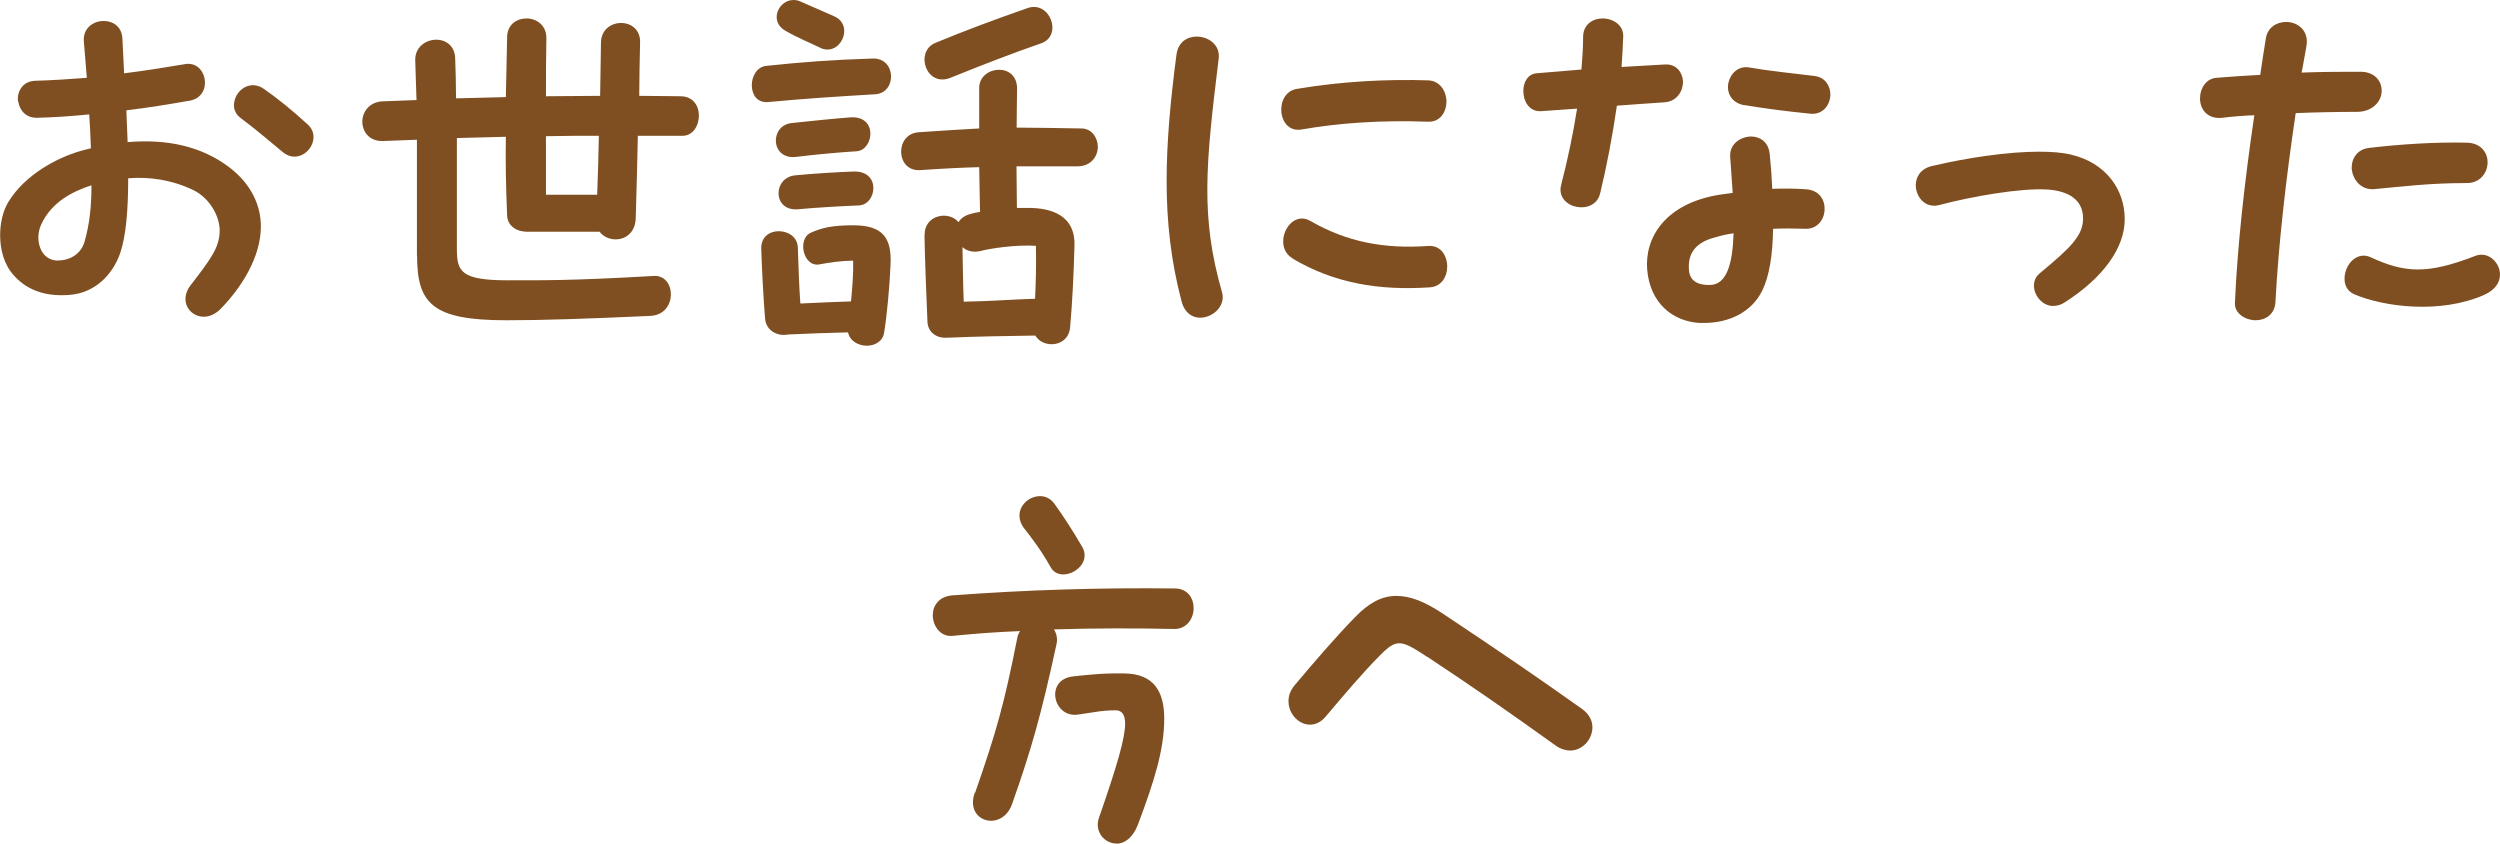
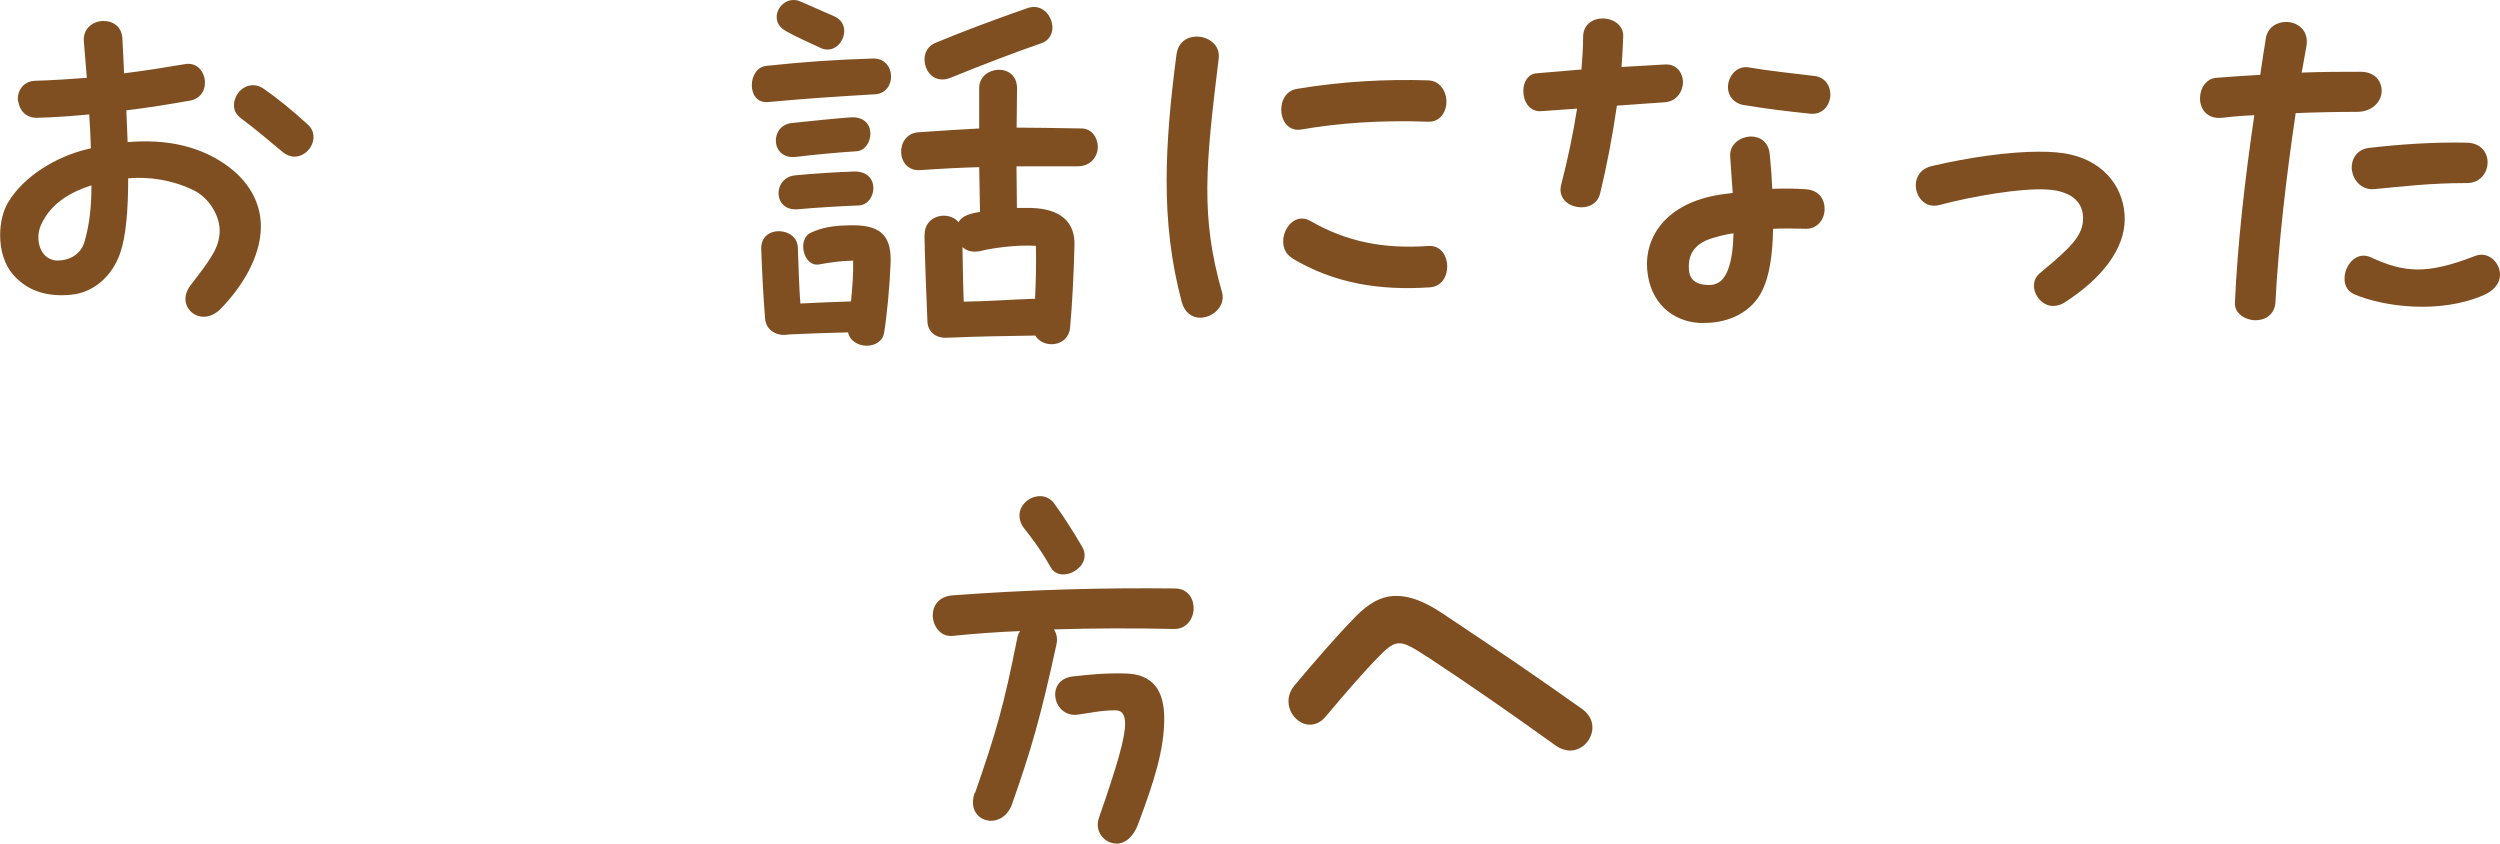
<svg xmlns="http://www.w3.org/2000/svg" id="_レイヤー_2" viewBox="0 0 177.67 59.95">
  <defs>
    <style>.cls-1{fill:#7f4f21;}</style>
  </defs>
  <g id="_テキスト">
    <path class="cls-1" d="M1.28,7.21c-.09-.67.31-1.44,1.22-1.47,1.22-.03,2.44-.12,3.67-.21-.06-.89-.15-1.71-.21-2.57-.09-.95.67-1.47,1.4-1.47.67,0,1.31.4,1.34,1.28.03.79.09,1.62.12,2.44,1.44-.18,2.84-.4,4.25-.64.82-.18,1.34.37,1.47,1.01.12.64-.15,1.37-.98,1.56-1.53.27-3.06.52-4.58.7.03.76.06,1.53.09,2.26,2.84-.24,5.28.31,7.24,1.8,1.59,1.22,2.23,2.75,2.23,4.19,0,2.17-1.37,4.34-2.87,5.87-.37.37-.79.55-1.19.55-1.01,0-1.8-1.13-.92-2.26,1.44-1.86,1.99-2.63,2.05-3.73.06-1.13-.73-2.47-1.89-3.02-1.53-.73-3.12-.95-4.61-.83,0,2.23-.15,4.12-.58,5.35-.55,1.56-1.83,2.78-3.51,2.93-1.62.15-3.02-.24-4.03-1.37-.7-.76-.98-1.83-.98-2.87,0-.89.21-1.74.58-2.35,1.16-1.92,3.51-3.24,5.5-3.73.12-.03.24-.06.37-.09-.03-.79-.06-1.62-.12-2.41-1.22.12-2.44.21-3.67.24-.82.03-1.28-.52-1.37-1.16ZM4.12,18.51c.89,0,1.65-.49,1.89-1.34.34-1.19.49-2.41.49-4-1.34.43-2.84,1.19-3.57,2.78-.49,1.04-.09,2.57,1.19,2.57ZM17.08,8.37c-.52-.4-.55-.98-.31-1.5.31-.67,1.16-1.13,1.99-.55,1.04.73,2.02,1.53,3.09,2.51.31.27.43.58.43.92,0,.95-1.16,1.89-2.17,1.07-1.04-.86-1.99-1.68-3.02-2.44Z" />
-     <path class="cls-1" d="M29.63,18.15v-8.22c-.79.03-1.59.06-2.35.09-1.01.06-1.53-.64-1.53-1.38,0-.67.49-1.41,1.47-1.44.76-.03,1.56-.06,2.38-.09-.03-.95-.06-1.86-.09-2.81-.06-1.8,2.78-2.08,2.84-.15.03.95.06,1.89.06,2.84,1.19-.03,2.38-.06,3.54-.09.03-1.25.06-2.63.09-4.25,0-.89.67-1.34,1.38-1.34s1.44.49,1.41,1.44c-.03,1.47-.03,2.81-.03,4.09,1.31,0,2.6-.03,3.85-.03.03-1.19.03-2.44.06-3.79.03-1.83,2.81-1.86,2.78-.03-.03,1.44-.06,2.69-.06,3.82,1.04,0,2.02.03,2.93.03s1.31.7,1.31,1.37c0,.73-.43,1.44-1.16,1.44h-3.18c-.03,1.86-.09,3.64-.15,5.87-.06,1.68-1.89,1.86-2.57.95h-5.07c-.12,0-.21,0-.4-.03-.58-.09-1.07-.46-1.1-1.13-.09-2.14-.12-3.85-.09-5.59-1.19.03-2.35.06-3.48.09v7.88c0,1.59.27,2.23,3.6,2.23,2.41,0,4.55.03,10.39-.31,1.62-.09,1.71,2.75-.24,2.84-4.64.21-7.67.31-10.23.31-5.28,0-6.35-1.19-6.35-4.61ZM38.8,13.84h3.64c.06-1.47.09-2.84.12-4.19-1.25,0-2.54,0-3.76.03v4.15Z" />
    <path class="cls-1" d="M53.43,6.05c0-.64.37-1.31,1.04-1.37,2.57-.27,4.64-.43,7.55-.52,1.68-.06,1.74,2.44.18,2.54-2.57.15-5.04.31-7.58.55-.83.09-1.19-.55-1.19-1.19ZM54.1,17.69c-.06-1.74,2.57-1.59,2.6-.09.06,1.59.09,2.78.18,3.97,1.19-.06,2.63-.12,3.6-.15.09-.95.18-1.99.15-2.9-1.01.03-1.56.12-2.41.27-1.13.21-1.59-1.83-.58-2.26.76-.34,1.5-.52,2.99-.52,2.08,0,2.75.86,2.66,2.78-.06,1.53-.27,3.76-.46,4.86-.09.61-.67.92-1.22.92-.61,0-1.22-.34-1.34-.95-1.25.03-3.09.09-4.25.15-.73.15-1.59-.24-1.65-1.16-.12-1.53-.21-3.15-.27-4.92ZM56.3,8.74c1.1-.12,3.27-.34,4.15-.4,1.96-.12,1.65,2.32.43,2.41-1.44.09-2.99.24-4.31.4-1.83.21-1.89-2.26-.28-2.41ZM55.84,2.2c-1.22-.67-.52-2.2.55-2.2.15,0,.31.03.46.09l2.44,1.07c1.5.67.37,2.99-1.07,2.2-.55-.27-1.53-.67-2.38-1.16ZM56.52,12.46c1.22-.12,3.12-.24,4.15-.27,1.96-.06,1.65,2.35.37,2.41-1.44.06-2.99.15-4.31.27-1.83.18-1.83-2.26-.21-2.41ZM65.71,16.71c-.03-1.44,1.71-1.77,2.41-.92.12-.21.31-.37.58-.49.21-.09.55-.18.95-.24-.03-.92-.03-2.02-.06-3.18-1.16.03-2.44.09-4.19.21s-1.83-2.57-.12-2.69c1.77-.12,3.12-.21,4.31-.27v-2.9c.03-1.59,2.72-1.83,2.69.09,0,.83-.03,1.77-.03,2.75,1.28,0,2.69.03,4.61.06.73,0,1.16.67,1.16,1.31s-.46,1.38-1.44,1.38h-4.34c0,1.07.03,2.11.03,2.96h1.04c1.96.06,3.12.92,3.05,2.69-.06,2.17-.15,4-.31,5.8-.12,1.41-1.92,1.53-2.47.58h-.12c-2.14.03-3.94.06-6.08.15h-.06c-.67.06-1.38-.31-1.41-1.16-.09-2.11-.18-4.46-.21-6.14ZM66.47,3.05c2.14-.89,4.28-1.68,6.54-2.47,1.62-.58,2.54,1.96.98,2.5-1.86.64-4.03,1.47-6.42,2.44-1.77.73-2.57-1.86-1.1-2.47ZM68.4,17.56c.03,1.16.03,2.35.09,3.88,1.83-.03,3.3-.15,5.07-.21.06-1.19.09-2.57.06-3.76-1.44-.09-3.21.18-3.94.37-.52.12-.98,0-1.28-.28Z" />
    <path class="cls-1" d="M82.91,12.86c0-2.78.27-5.71.7-8.98.12-.89.76-1.28,1.44-1.28.82,0,1.68.58,1.56,1.56-.92,7.51-1.31,11.24.24,16.62.27.98-.67,1.8-1.56,1.8-.55,0-1.1-.34-1.31-1.13-.76-2.87-1.07-5.65-1.07-8.58ZM91.07,8.03c-.09-.73.24-1.56,1.07-1.71,3.3-.55,6.42-.7,9.35-.61.85.03,1.28.76,1.31,1.47,0,.76-.43,1.5-1.31,1.47-3.39-.12-6.32.09-8.98.55-.85.15-1.34-.46-1.44-1.16ZM91.86,18.36c-.73-.43-.79-1.28-.52-1.92.31-.7,1.01-1.19,1.8-.73,2.6,1.5,5.25,1.99,8.37,1.77.89-.06,1.34.7,1.34,1.47,0,.7-.4,1.41-1.22,1.47-3.57.24-6.78-.27-9.78-2.05Z" />
    <path class="cls-1" d="M111.87,14.66c-.61-.18-1.13-.73-.92-1.53.49-1.89.86-3.7,1.13-5.41-.83.06-1.65.12-2.54.18-.86.06-1.28-.7-1.28-1.44,0-.61.31-1.19.92-1.25,1.04-.09,2.11-.18,3.21-.27.06-.76.12-1.56.12-2.32,0-.89.7-1.31,1.38-1.31.73,0,1.5.46,1.47,1.28-.03.67-.06,1.41-.12,2.17.98-.06,2.02-.12,3.12-.18.79-.03,1.22.58,1.25,1.22,0,.67-.43,1.41-1.31,1.47-1.19.09-2.29.15-3.39.24-.31,2.14-.73,4.34-1.19,6.23-.21.89-1.1,1.13-1.83.92ZM117.06,19.15c-.18-2.23,1.25-4.7,5.19-5.32.31-.03.58-.09.89-.12-.06-.83-.12-1.68-.18-2.57-.06-.89.7-1.41,1.47-1.44.64,0,1.25.37,1.34,1.25.09.86.15,1.68.18,2.47.73-.03,1.53-.03,2.38.03.98.06,1.37.76,1.34,1.47-.03.7-.52,1.34-1.31,1.34-.89-.03-1.65-.03-2.35,0-.03,1.89-.27,3.36-.76,4.37-.73,1.53-2.35,2.32-4.12,2.32h-.37c-1.89-.12-3.51-1.41-3.7-3.82ZM121.58,20.25c1.13-.06,1.56-1.5,1.62-3.67-.43.06-.85.15-1.28.28-1.34.34-1.99,1.07-1.89,2.32.06.95.89,1.1,1.56,1.07ZM123.97,7.48c-.98-.18-1.28-.95-1.13-1.62.15-.64.7-1.19,1.44-1.07,1.56.27,2.99.4,4.67.61.76.09,1.13.7,1.13,1.31,0,.73-.52,1.47-1.44,1.37-1.74-.18-3.02-.34-4.67-.61Z" />
    <path class="cls-1" d="M145.93,21.75c-1.13,0-1.89-1.56-.98-2.32,2.17-1.8,3.09-2.66,3.09-3.91,0-1.34-1.07-1.96-2.54-2.05-1.89-.12-5.38.49-7.67,1.1-1.01.27-1.68-.58-1.68-1.41,0-.58.34-1.19,1.19-1.37,2.47-.58,5.35-1.01,7.58-1.01.86,0,1.65.06,2.26.21,2.5.58,3.82,2.5,3.82,4.58s-1.56,4.19-4.28,5.93c-.27.18-.55.24-.79.24Z" />
    <path class="cls-1" d="M160.2,8.19c-.79.03-1.53.09-2.26.18-1.1.12-1.59-.64-1.59-1.37s.43-1.41,1.16-1.47c1.04-.09,2.08-.15,3.12-.21.12-.89.27-1.74.4-2.6.12-.76.76-1.16,1.44-1.16.82,0,1.65.61,1.44,1.74-.12.61-.21,1.25-.34,1.86,1.47-.06,2.87-.06,4.19-.06,1.04,0,1.53.7,1.5,1.41-.03.7-.64,1.44-1.77,1.44-1.44,0-2.9.03-4.34.09-.67,4.52-1.22,9.26-1.44,13.44-.06.89-.73,1.28-1.41,1.28-.73,0-1.5-.49-1.47-1.22.18-4.12.7-8.74,1.38-13.35ZM167.29,20.9c-.7-.31-.79-1.1-.55-1.74.27-.7.95-1.22,1.71-.89,2.44,1.13,4.03,1.25,7.48-.09.89-.34,1.74.46,1.74,1.34,0,.52-.31,1.07-1.13,1.44-3.12,1.37-7.12.86-9.26-.06ZM167.13,11.98c-.03-.67.37-1.38,1.25-1.47,2.02-.24,4.64-.43,6.97-.37,2.05.09,1.8,2.9-.06,2.87-2.6,0-4.52.24-6.54.43-.98.09-1.56-.7-1.62-1.47Z" />
    <path class="cls-1" d="M69.3,56.34c1.5-4.31,2.05-6.23,2.99-10.97.03-.21.12-.4.21-.52-1.59.06-3.21.18-4.8.34-.86.09-1.41-.7-1.41-1.47,0-.67.43-1.34,1.41-1.41,5.38-.4,10.54-.55,15.79-.49.92,0,1.34.7,1.34,1.41s-.49,1.5-1.41,1.47c-2.72-.06-5.59-.06-8.52.03.18.28.28.64.18,1.07-1.1,5.07-1.8,7.51-3.15,11.33-.7,2.02-3.39,1.31-2.66-.79ZM72.78,37.55c-.86-1.16.12-2.29,1.13-2.29.37,0,.73.15,1.01.52.64.89,1.22,1.77,1.99,3.08.82,1.44-1.53,2.69-2.23,1.47-.76-1.34-1.31-2.02-1.89-2.78ZM79.35,59.95c-.86,0-1.59-.86-1.25-1.83,1.31-3.76,1.86-5.68,1.86-6.69,0-.61-.21-.95-.67-.95-1.04,0-1.74.18-2.72.31-1.74.21-2.32-2.5-.31-2.72,1.13-.12,2.14-.24,3.67-.21,2.02.03,2.81,1.22,2.81,3.21,0,2.23-.73,4.49-1.86,7.51-.37.98-.98,1.38-1.53,1.38Z" />
    <path class="cls-1" d="M101.44,46.69c-1.86-1.22-2.17-1.34-3.39-.09-1.22,1.22-2.63,2.9-3.85,4.34-1.07,1.25-2.63.21-2.63-1.1,0-.37.12-.76.43-1.13,1.28-1.53,2.96-3.48,4.31-4.86.98-1.01,1.89-1.5,2.93-1.5.98,0,1.99.4,3.24,1.22,4.4,2.93,6.81,4.58,9.99,6.84.49.37.7.82.7,1.28,0,.85-.7,1.65-1.59,1.65-.24,0-.67-.09-1.04-.37-3.76-2.69-5.87-4.15-9.1-6.29Z" />
  </g>
</svg>